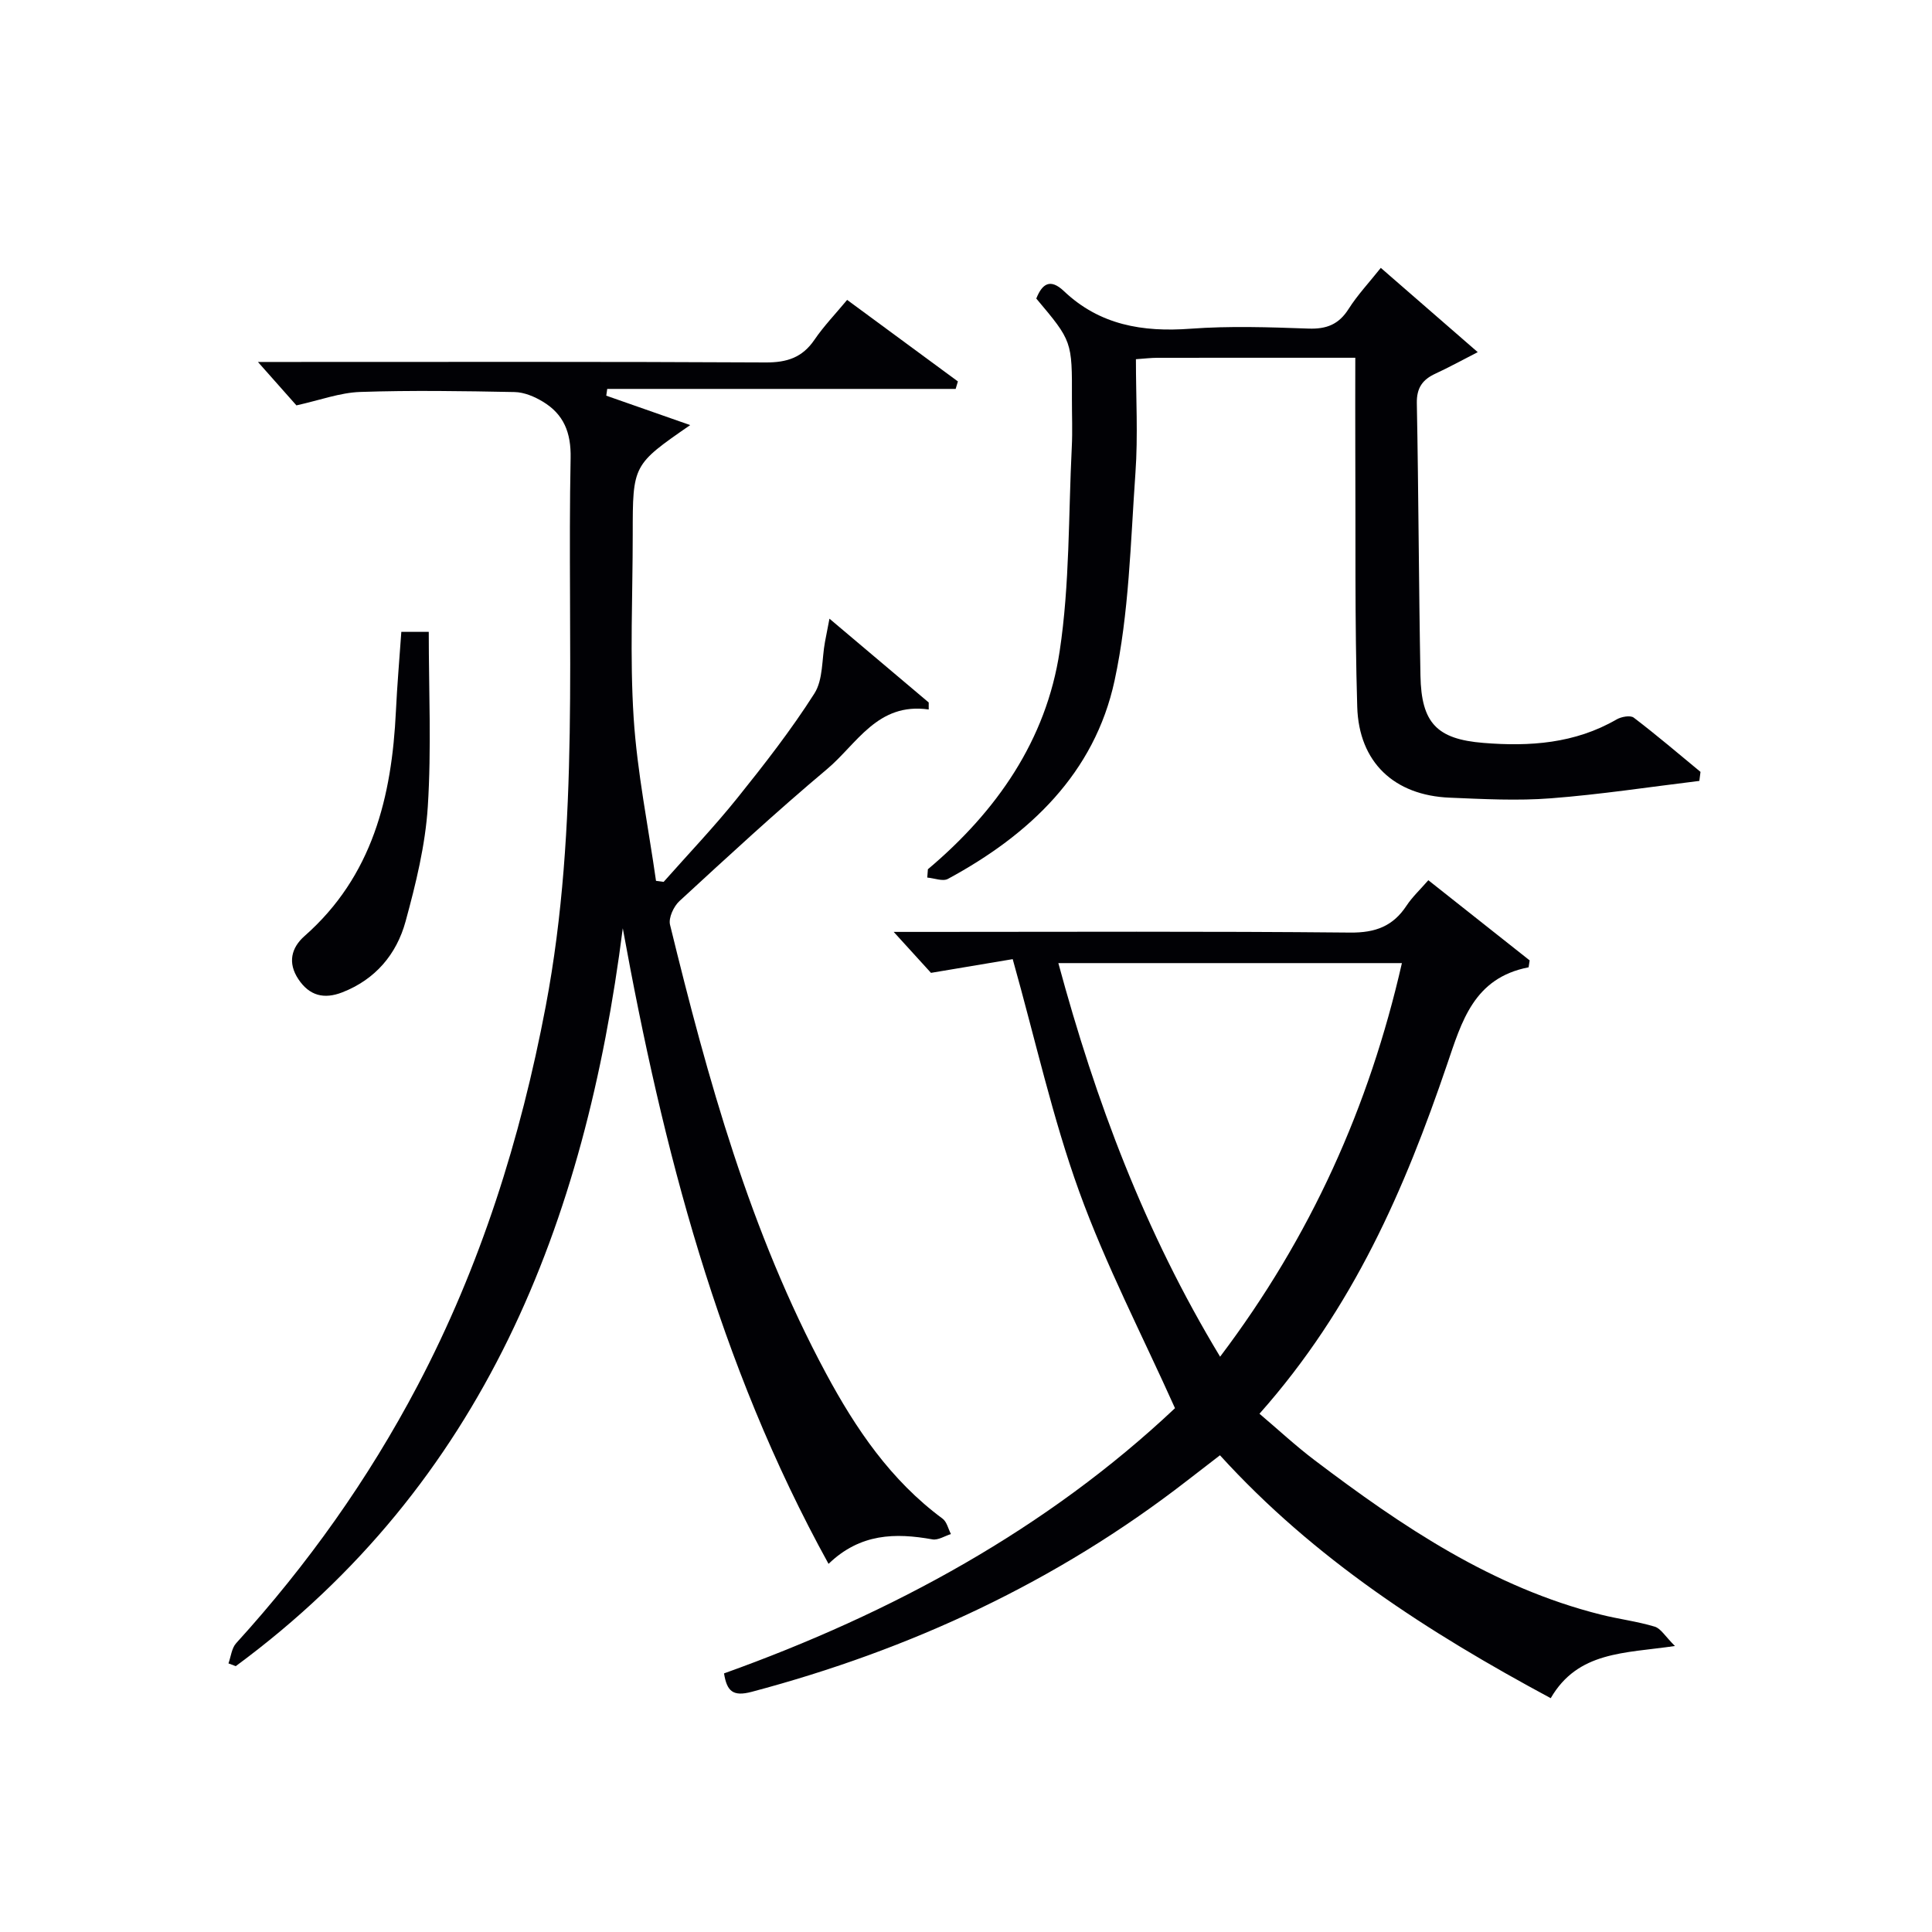
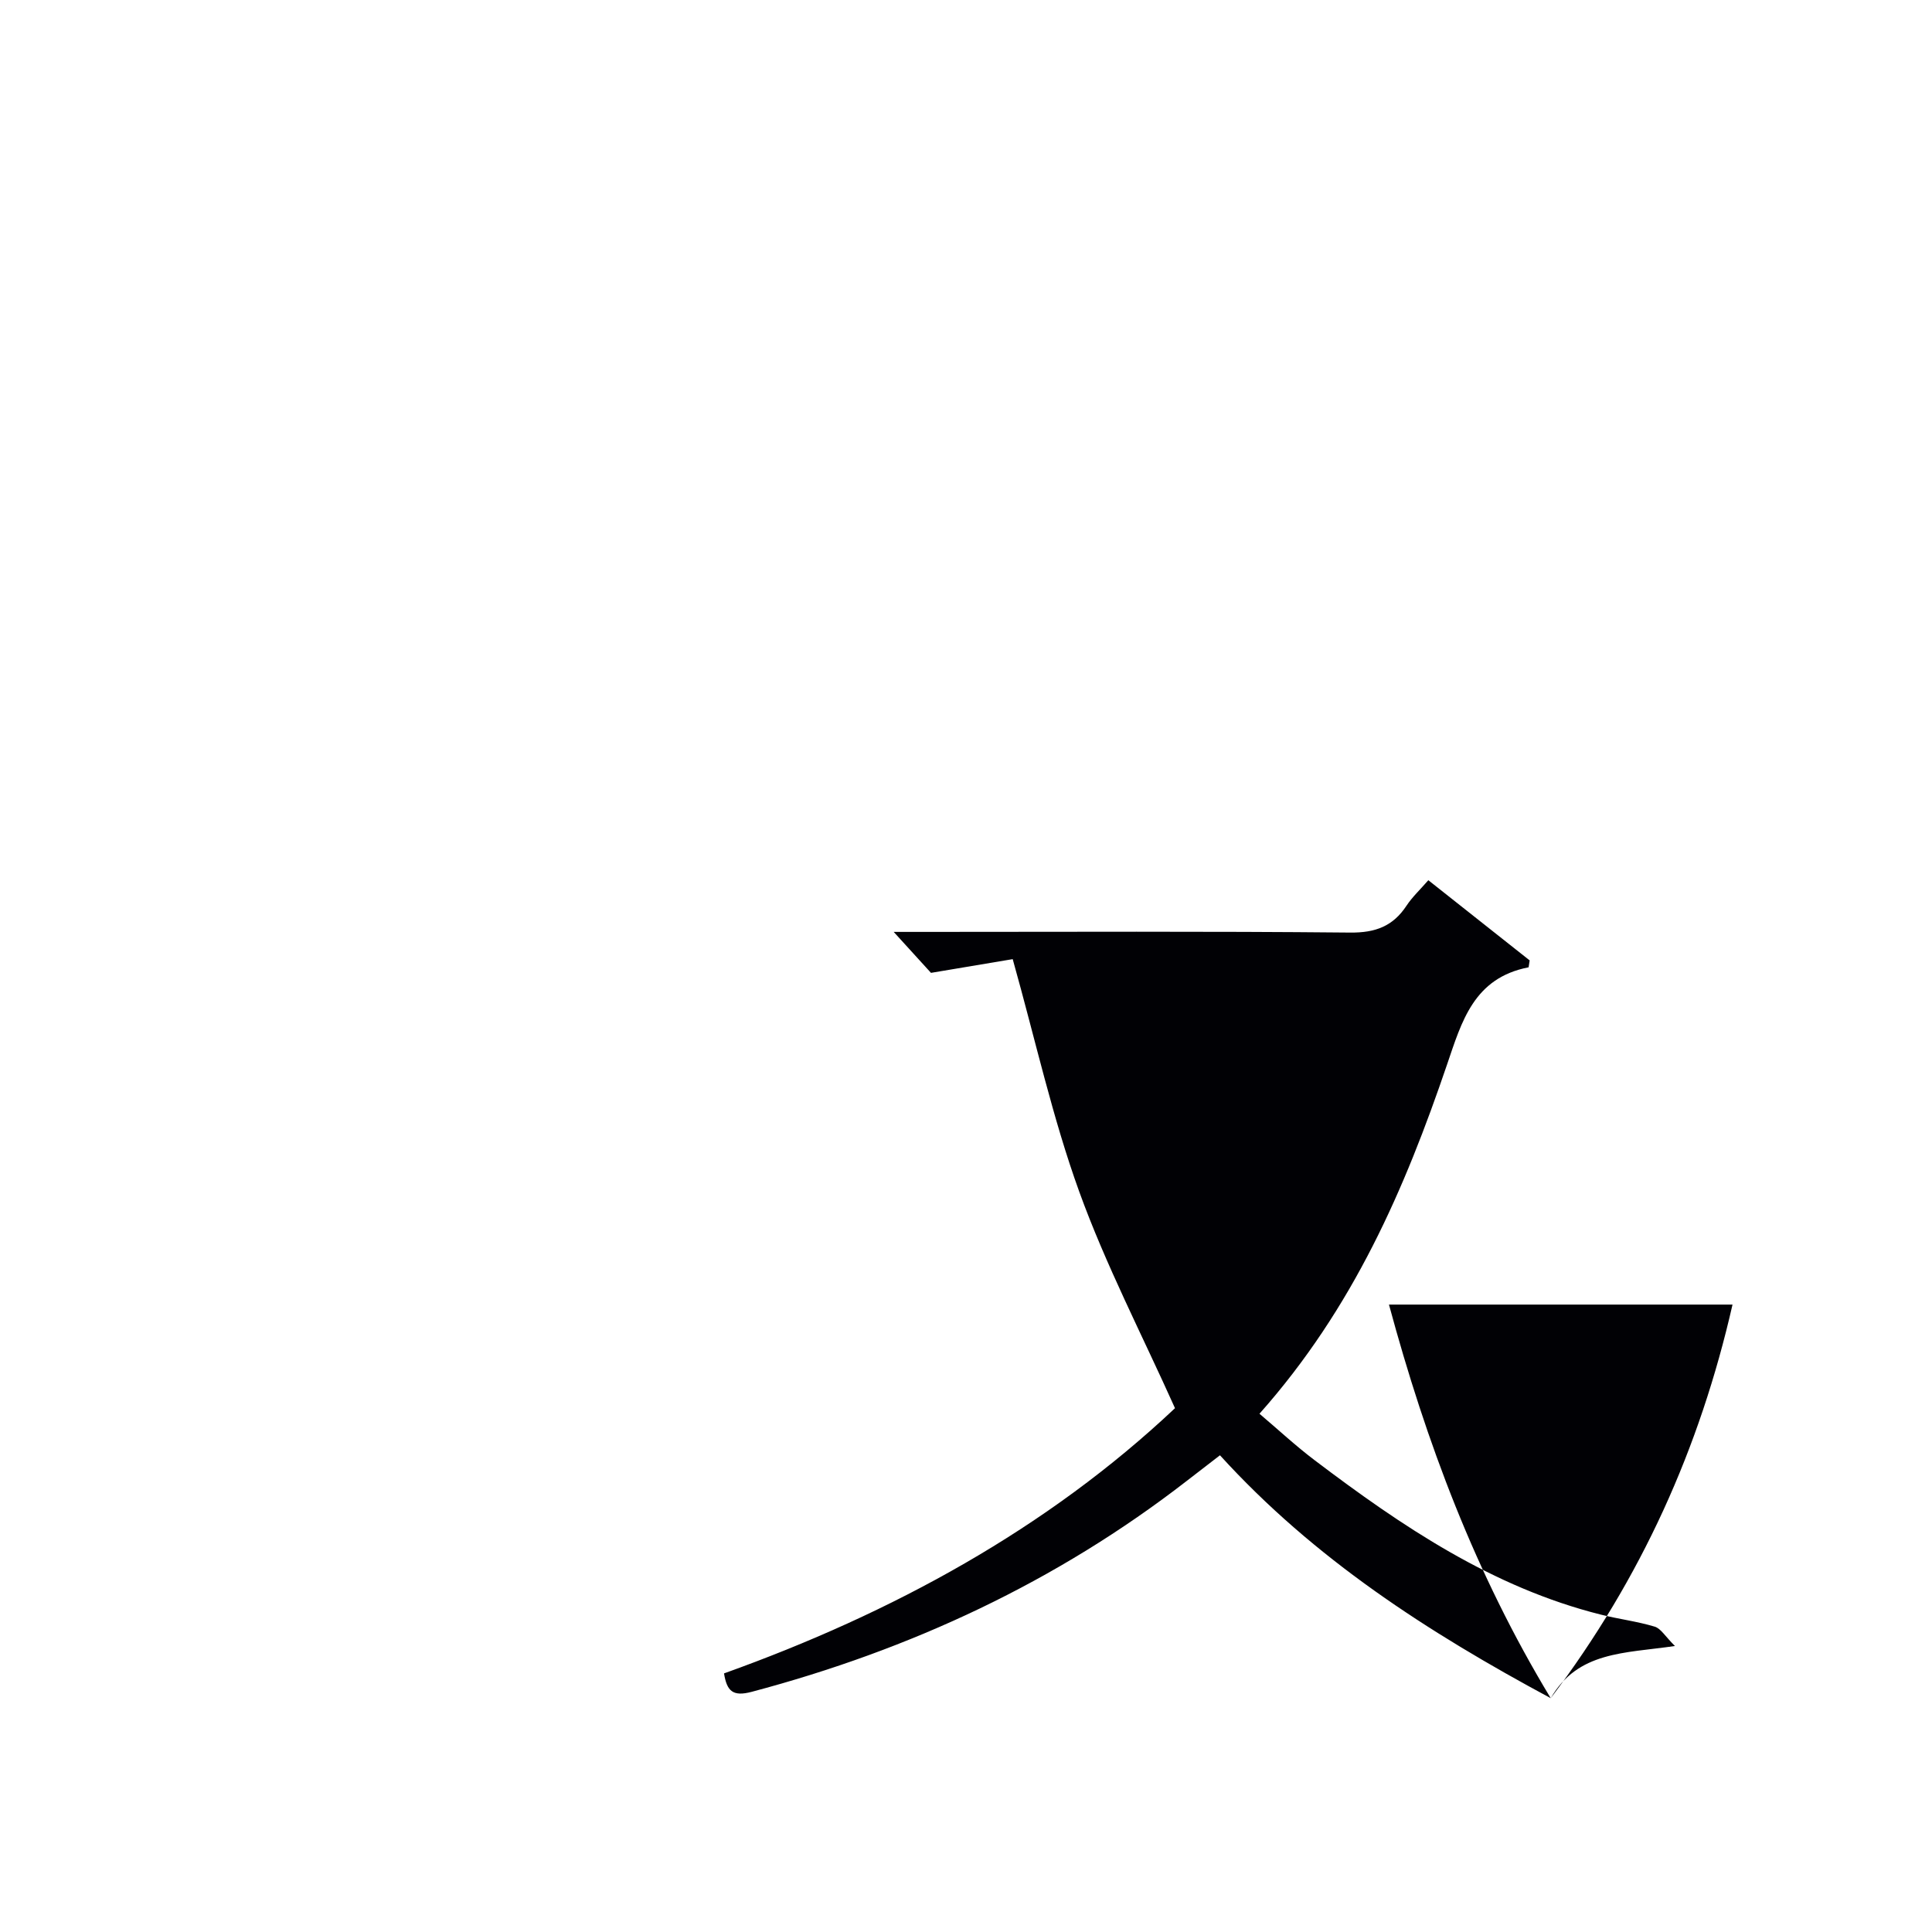
<svg xmlns="http://www.w3.org/2000/svg" enable-background="new 0 0 400 400" viewBox="0 0 400 400">
  <g fill="#010105">
-     <path d="m171.54 323.78c-22.9-41.51-34.3-85.98-42.6-131.59-7.78 61.04-28.76 114.91-80.13 152.77-.5-.19-1.01-.38-1.51-.57.51-1.41.66-3.16 1.6-4.19 14.74-16.21 27.33-33.9 37.55-53.31 13.04-24.77 21.32-51.08 26.53-78.52 7.14-37.62 4.4-75.63 5.16-113.51.11-5.3-1.42-9.09-5.75-11.7-1.73-1.05-3.87-1.95-5.84-1.99-10.66-.21-21.33-.38-31.98-.02-4.16.14-8.28 1.69-13.2 2.78-2.17-2.44-4.98-5.61-7.97-8.99h5.17c33.32 0 66.65-.08 99.97.1 4.4.02 7.57-1.01 10.08-4.69 1.95-2.86 4.39-5.39 6.77-8.26 7.83 5.76 15.38 11.32 22.93 16.88-.15.52-.3 1.03-.46 1.55-24.05 0-48.09 0-72.14 0-.07.47-.13.93-.2 1.4 5.64 1.97 11.28 3.95 17.38 6.09-11.9 8.23-11.9 8.23-11.9 22.61 0 12.66-.62 25.37.19 37.98.73 11.31 3.03 22.52 4.63 33.77.53.07 1.05.14 1.58.21 5.11-5.77 10.44-11.36 15.26-17.36 5.61-6.99 11.15-14.1 15.95-21.64 1.83-2.87 1.52-7.11 2.2-10.72.25-1.32.51-2.64.92-4.77 7.49 6.32 14.02 11.83 20.55 17.35v1.45c-10.63-1.52-14.85 7.15-21.09 12.38-10.45 8.77-20.48 18.05-30.52 27.29-1.19 1.1-2.29 3.47-1.95 4.89 7.81 31.96 16.57 63.62 32.26 92.83 6.18 11.51 13.44 22.22 24.17 30.14.88.65 1.17 2.11 1.73 3.19-1.28.4-2.66 1.31-3.83 1.1-7.66-1.37-14.93-1.27-21.51 5.07z" />
-     <path d="m321.06 351.59c-25.45-13.68-48.97-28.84-68.48-50.29-2.32 1.79-4.62 3.56-6.92 5.34-26.93 20.87-57.15 34.91-90.01 43.63-3.91 1.04-5.15-.11-5.75-3.81 34.91-12.51 66.91-29.97 93.37-54.91-6.83-15.22-14.34-29.67-19.83-44.84-5.51-15.22-9.01-31.17-13.77-48.13-4.72.79-10.18 1.71-16.92 2.84-1.46-1.6-4.12-4.53-7.72-8.48h6.04c29.49 0 58.99-.15 88.47.14 5.25.05 8.87-1.32 11.68-5.59 1.17-1.77 2.76-3.25 4.5-5.25 7.17 5.68 14.08 11.14 20.98 16.6-.07.48-.15.95-.22 1.43-11.37 2.2-13.85 11.24-16.9 20.18-8.72 25.6-19.31 50.27-38.82 72.25 3.85 3.26 7.49 6.65 11.43 9.63 18.09 13.7 36.8 26.33 59.25 31.96 3.69.93 7.51 1.39 11.15 2.49 1.27.38 2.16 2 4.19 4.01-10.53 1.53-20.08 1.09-25.72 10.8zm-68.45-70.7c18.8-24.88 30.86-51.76 37.64-81.49-24.09 0-47.44 0-71.13 0 7.72 28.53 17.84 55.61 33.49 81.49z" />
-     <path d="m192.11 179.97c14.23-11.98 24.5-26.72 27.28-45.13 2.1-13.89 1.81-28.15 2.51-42.25.17-3.32.02-6.66.03-9.99.04-11.97.04-11.97-7.38-20.79 1.21-3.02 2.86-4.25 5.72-1.54 7.4 7.03 16.3 8.52 26.18 7.79 8.12-.6 16.32-.32 24.47-.03 3.73.13 6.26-.86 8.29-4.06 1.84-2.9 4.24-5.45 6.67-8.51 6.57 5.71 12.89 11.21 20.07 17.45-3.58 1.83-6.11 3.23-8.74 4.44-2.68 1.23-3.93 2.94-3.87 6.13.36 18.8.4 37.6.75 56.4.18 9.82 3.4 13.15 13.03 13.93 9.58.78 18.94.14 27.56-4.85.98-.57 2.86-.92 3.57-.38 4.72 3.59 9.24 7.45 13.82 11.23-.08.62-.16 1.25-.24 1.87-10.24 1.24-20.45 2.81-30.72 3.6-6.95.54-13.98.16-20.97-.13-11.45-.47-18.8-7.29-19.14-18.82-.53-17.8-.31-35.63-.4-53.45-.03-6.12 0-12.24 0-18.81-14.08 0-27.54-.01-40.99.01-1.29 0-2.58.16-4.43.29 0 8.01.45 15.82-.1 23.55-1.02 14.38-1.3 29-4.32 42.99-4.14 19.19-17.61 31.93-34.51 41.06-1.06.57-2.83-.16-4.27-.28.04-.58.09-1.15.13-1.72z" />
-     <path d="m83.09 130.82h5.68c0 12.11.57 24.19-.2 36.19-.51 8-2.48 15.99-4.6 23.76-1.86 6.8-6.25 12.02-13.12 14.69-3.76 1.46-6.79.71-9.08-2.74-2.25-3.39-1.46-6.51 1.29-8.93 14.07-12.4 18.06-28.82 18.91-46.56.25-5.28.71-10.56 1.12-16.41z" />
+     <path d="m321.06 351.59c-25.45-13.68-48.97-28.84-68.48-50.29-2.32 1.79-4.62 3.56-6.92 5.34-26.93 20.87-57.15 34.91-90.01 43.63-3.91 1.04-5.15-.11-5.75-3.81 34.91-12.51 66.91-29.97 93.37-54.91-6.83-15.22-14.34-29.67-19.83-44.84-5.51-15.22-9.01-31.17-13.77-48.13-4.72.79-10.18 1.71-16.92 2.84-1.46-1.6-4.12-4.53-7.72-8.48h6.04c29.49 0 58.99-.15 88.47.14 5.25.05 8.87-1.32 11.68-5.59 1.17-1.77 2.76-3.25 4.5-5.25 7.17 5.68 14.08 11.14 20.98 16.6-.07.48-.15.95-.22 1.43-11.37 2.2-13.85 11.24-16.9 20.18-8.72 25.6-19.31 50.27-38.82 72.25 3.85 3.26 7.49 6.65 11.43 9.63 18.09 13.7 36.8 26.33 59.25 31.96 3.69.93 7.51 1.39 11.15 2.49 1.27.38 2.16 2 4.19 4.01-10.53 1.53-20.08 1.09-25.72 10.8zc18.8-24.88 30.86-51.76 37.64-81.49-24.09 0-47.44 0-71.13 0 7.72 28.53 17.84 55.61 33.49 81.49z" />
  </g>
</svg>